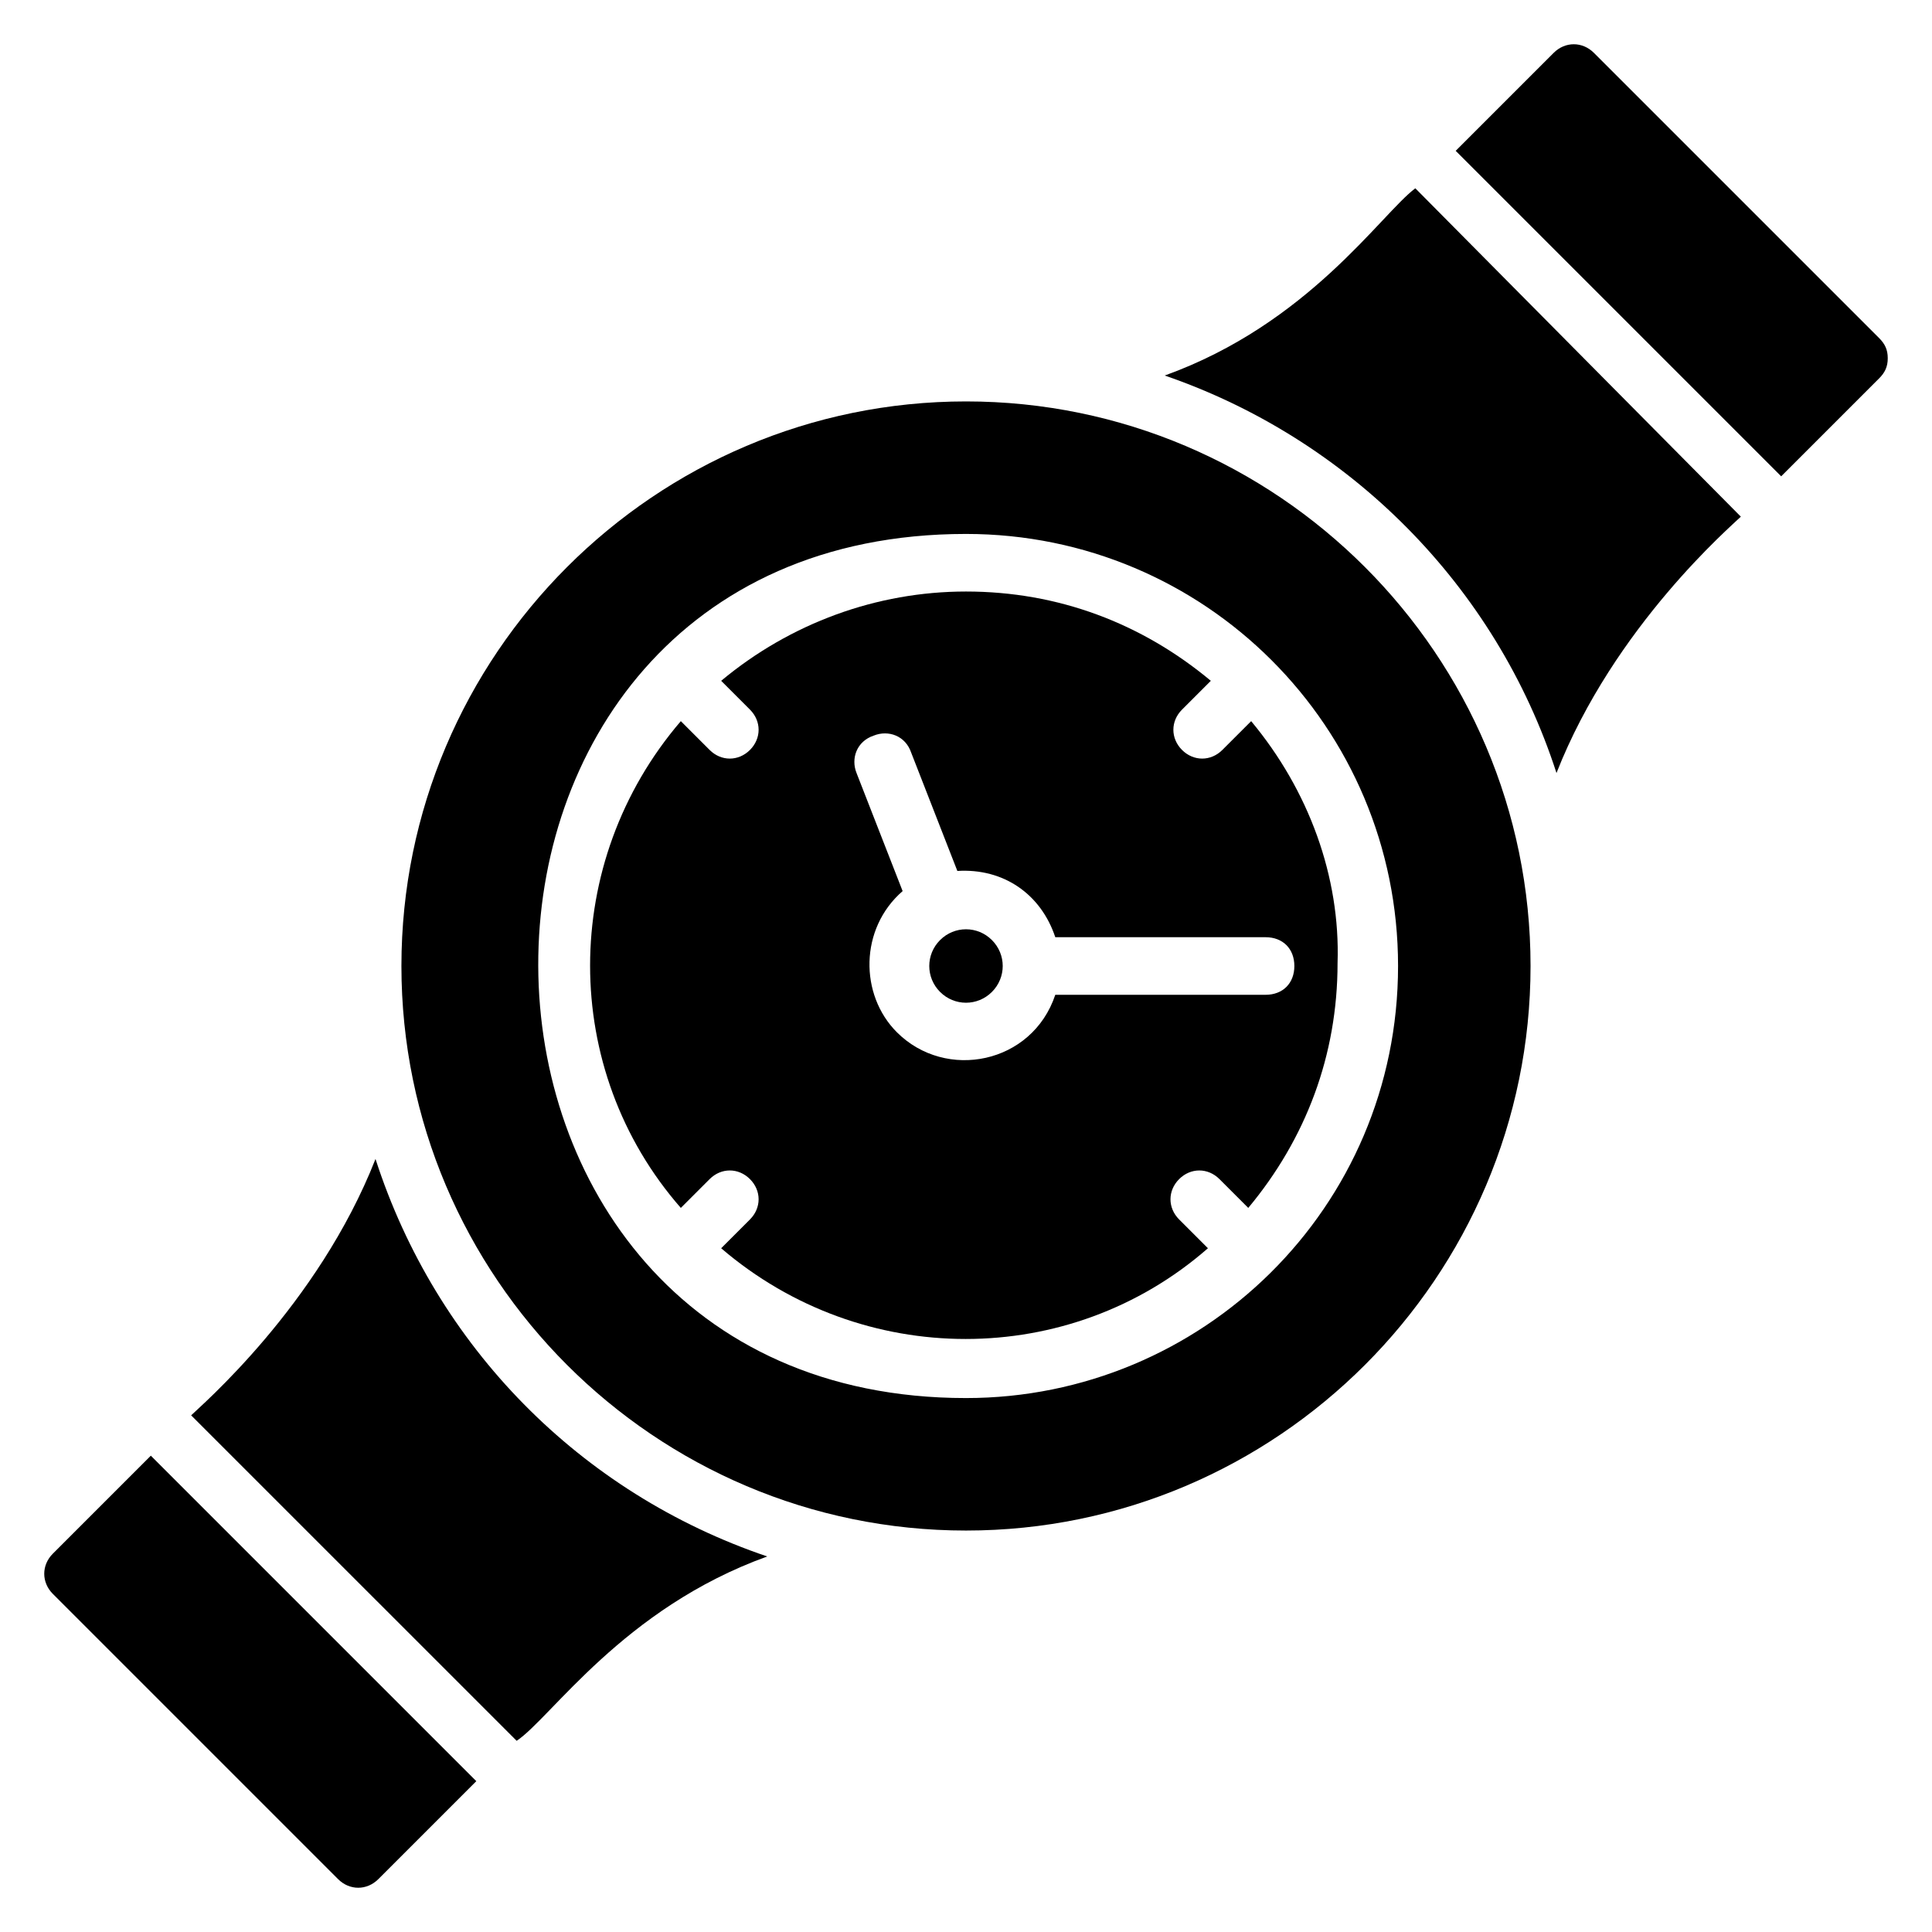
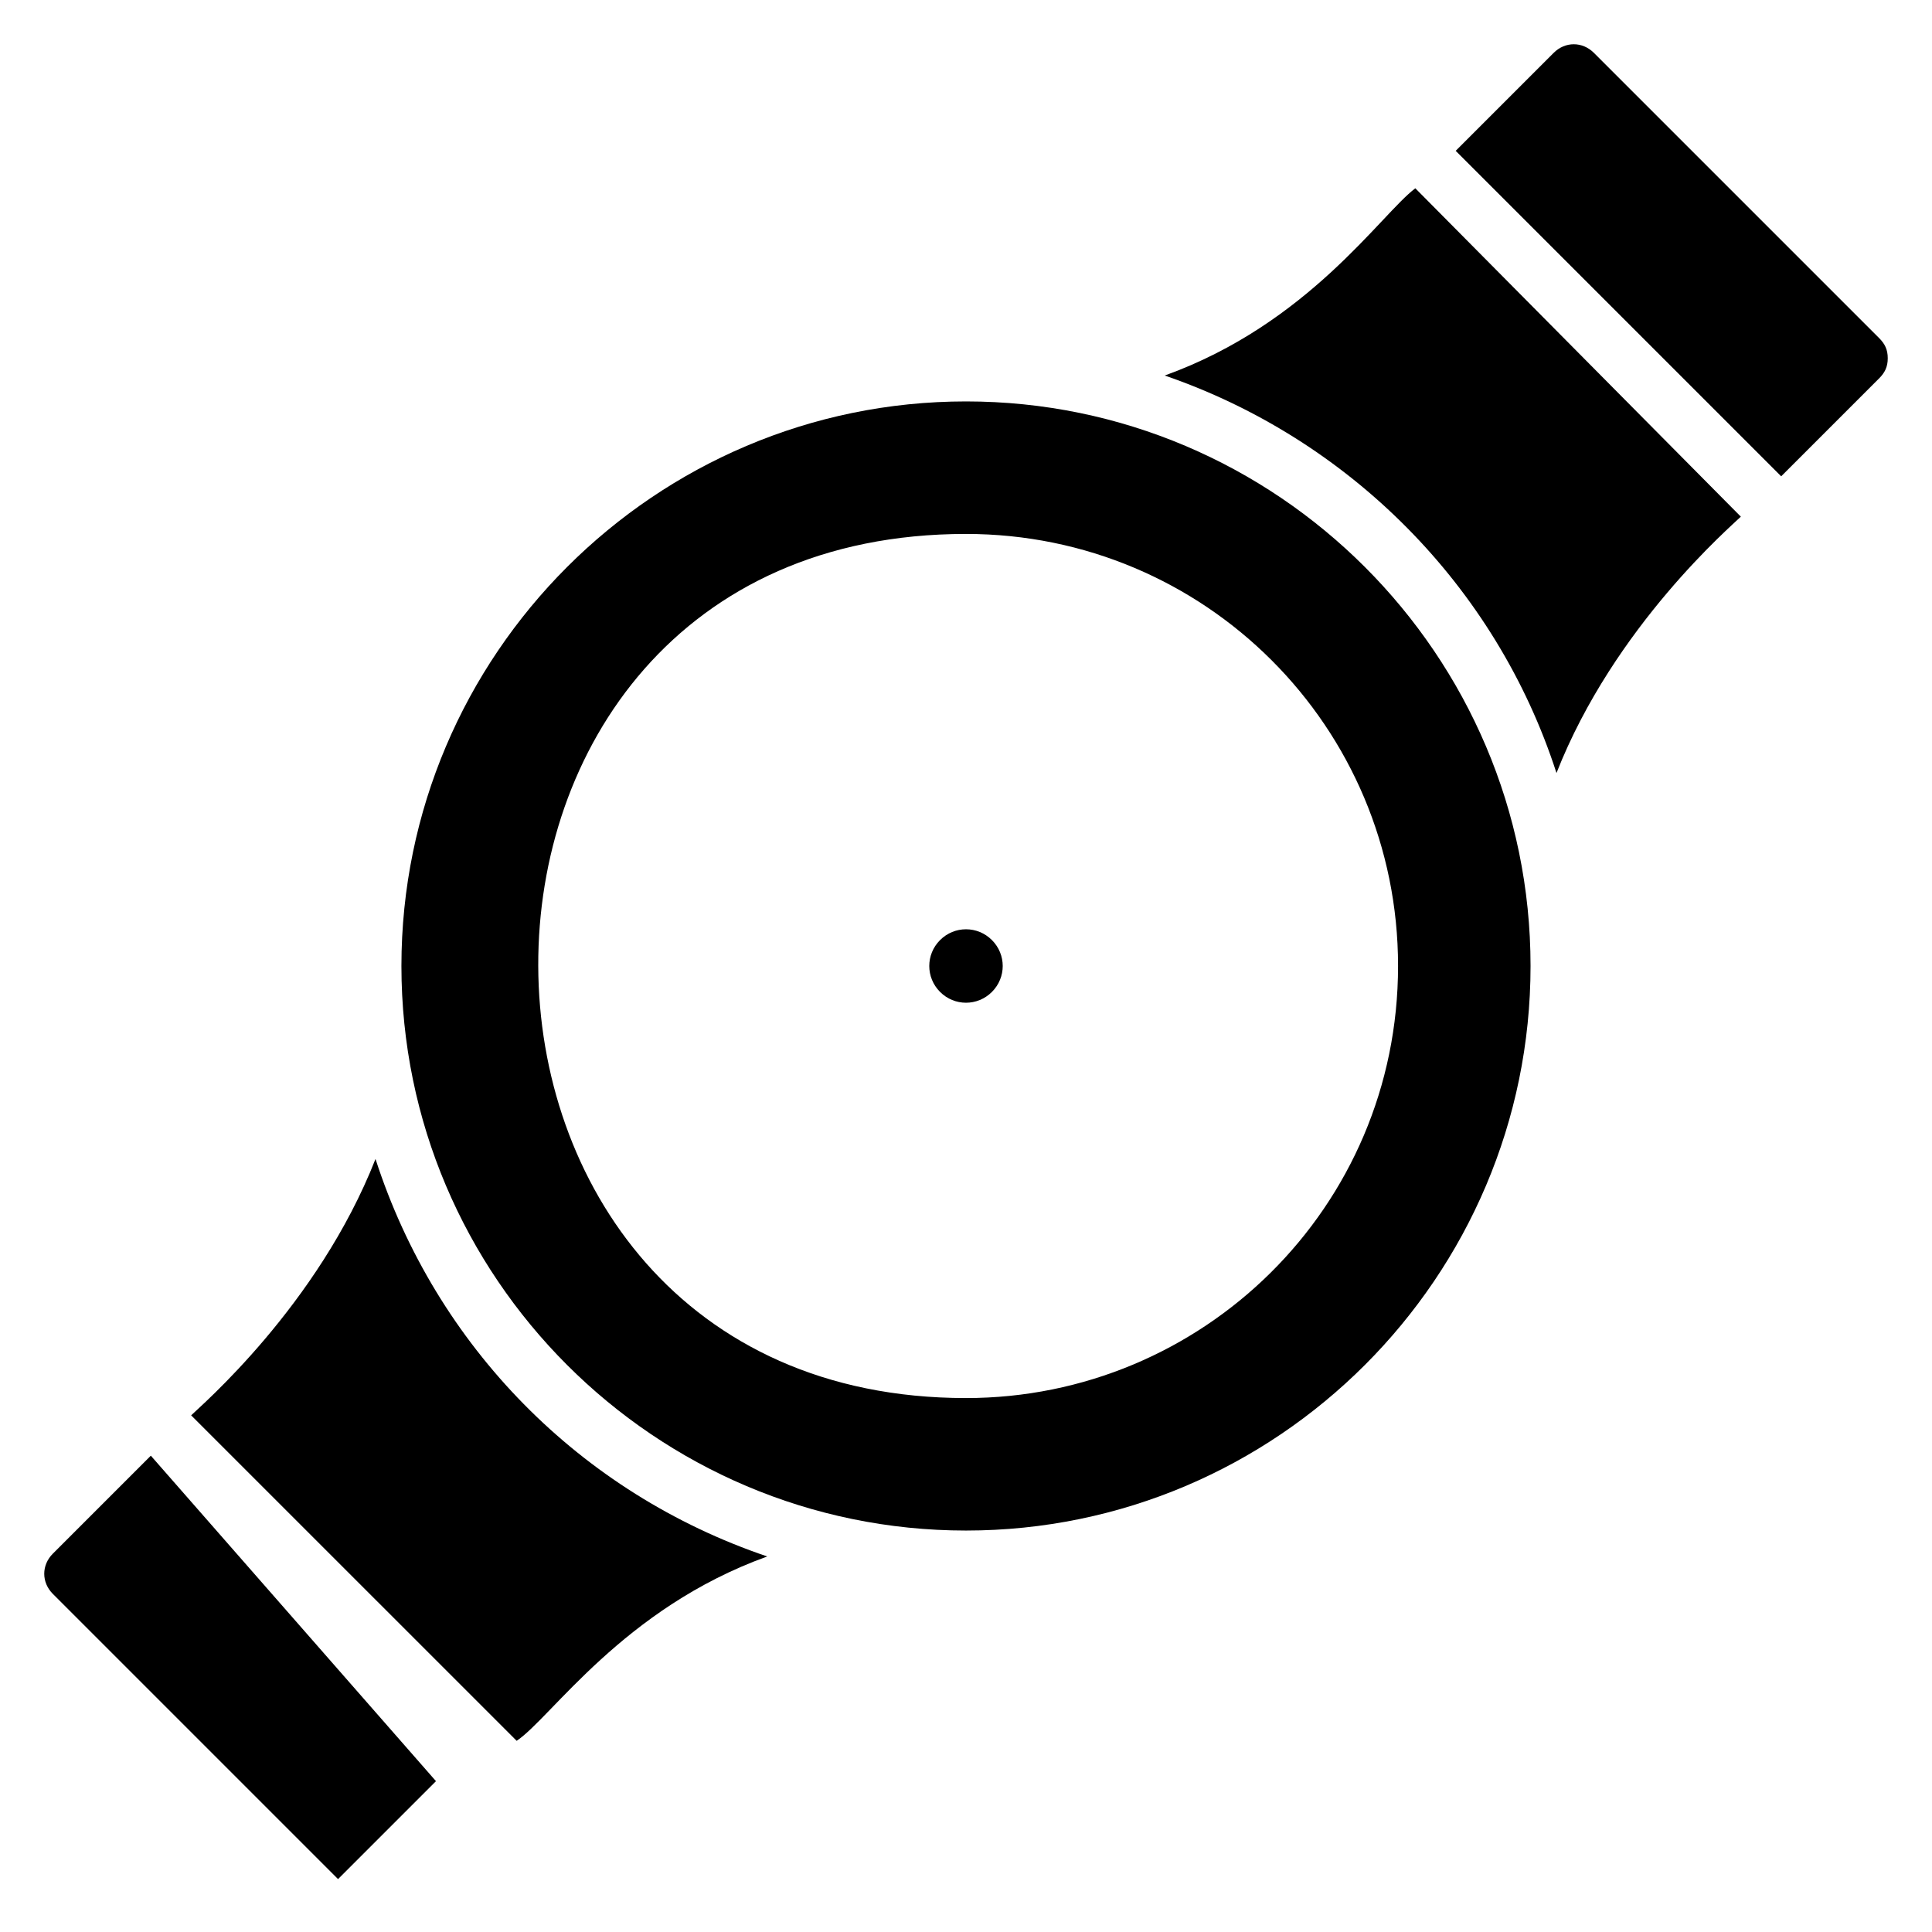
<svg xmlns="http://www.w3.org/2000/svg" fill="#000000" width="800px" height="800px" version="1.1" viewBox="144 144 512 512">
  <g>
    <path d="m616.03 270.23 25.953-25.953c1.527-1.527 2.289-3.055 2.289-5.344 0-2.289-0.762-3.816-2.289-5.344l-75.57-75.57c-3.055-3.055-7.633-3.055-10.688 0l-25.953 25.953z" />
    <path d="m605.34 280.92c-2.289 2.289-33.586 29.008-48.855 67.938-16.031-49.617-54.961-88.547-103.82-105.34 38.168-13.742 57.25-42.746 66.41-49.617z" />
-     <path d="m183.97 529.77-25.953 25.953c-3.055 3.055-3.055 7.633 0 10.688l75.57 75.57c3.055 3.055 7.633 3.055 10.688 0l25.953-25.953z" />
+     <path d="m183.97 529.77-25.953 25.953c-3.055 3.055-3.055 7.633 0 10.688l75.57 75.57l25.953-25.953z" />
    <path d="m347.33 556.48c-38.168 13.742-57.25 42.746-66.41 48.855l-86.262-86.258c2.289-2.289 33.586-29.008 48.855-67.938 16.031 49.617 54.199 88.547 103.82 105.34z" />
-     <path d="m475.57 335.11-7.633 7.633c-3.055 3.055-7.633 3.055-10.688 0-3.055-3.055-3.055-7.633 0-10.688l7.633-7.633c-18.32-15.266-40.457-23.664-64.883-23.664-23.664 0-46.562 8.398-64.883 23.664l7.633 7.633c3.055 3.055 3.055 7.633 0 10.688-3.055 3.055-7.633 3.055-10.688 0l-7.633-7.633c-32.062 37.402-32.062 92.363 0 129l7.633-7.633c3.055-3.055 7.633-3.055 10.688 0s3.055 7.633 0 10.688l-7.633 7.633c37.402 32.062 92.363 32.062 129 0l-7.633-7.633c-3.055-3.055-3.055-7.633 0-10.688 3.055-3.055 7.633-3.055 10.688 0l7.633 7.633c15.266-18.32 23.664-40.457 23.664-64.883 0.762-22.898-7.637-45.801-22.902-64.121zm3.816 72.52h-55.723c-6.106 18.32-29.008 22.902-41.984 9.922-9.922-9.922-9.922-27.48 1.527-37.402l-12.215-31.297c-1.527-3.816 0-8.398 4.582-9.922 3.816-1.527 8.398 0 9.922 4.582l12.215 31.297c12.215-0.762 22.137 6.106 25.953 17.559h55.723c4.582 0 7.633 3.055 7.633 7.633 0 4.574-3.055 7.629-7.633 7.629z" />
    <path d="m406.87 393.13c-3.816-3.816-9.922-3.816-13.742 0-3.816 3.816-3.816 9.922 0 13.742 3.816 3.816 9.922 3.816 13.742 0 3.816-3.82 3.816-9.926 0-13.742z" />
    <path d="m400 250.38c-82.441 0-149.62 67.176-149.62 149.62s67.176 149.61 149.62 149.61 149.61-67.172 149.61-149.61-67.172-149.62-149.61-149.62zm0 264.12c-150.38 0-151.91-229 0-229 63.359 0 114.5 51.145 114.5 114.5-0.004 64.121-51.91 114.5-114.5 114.5z" />
  </g>
</svg>